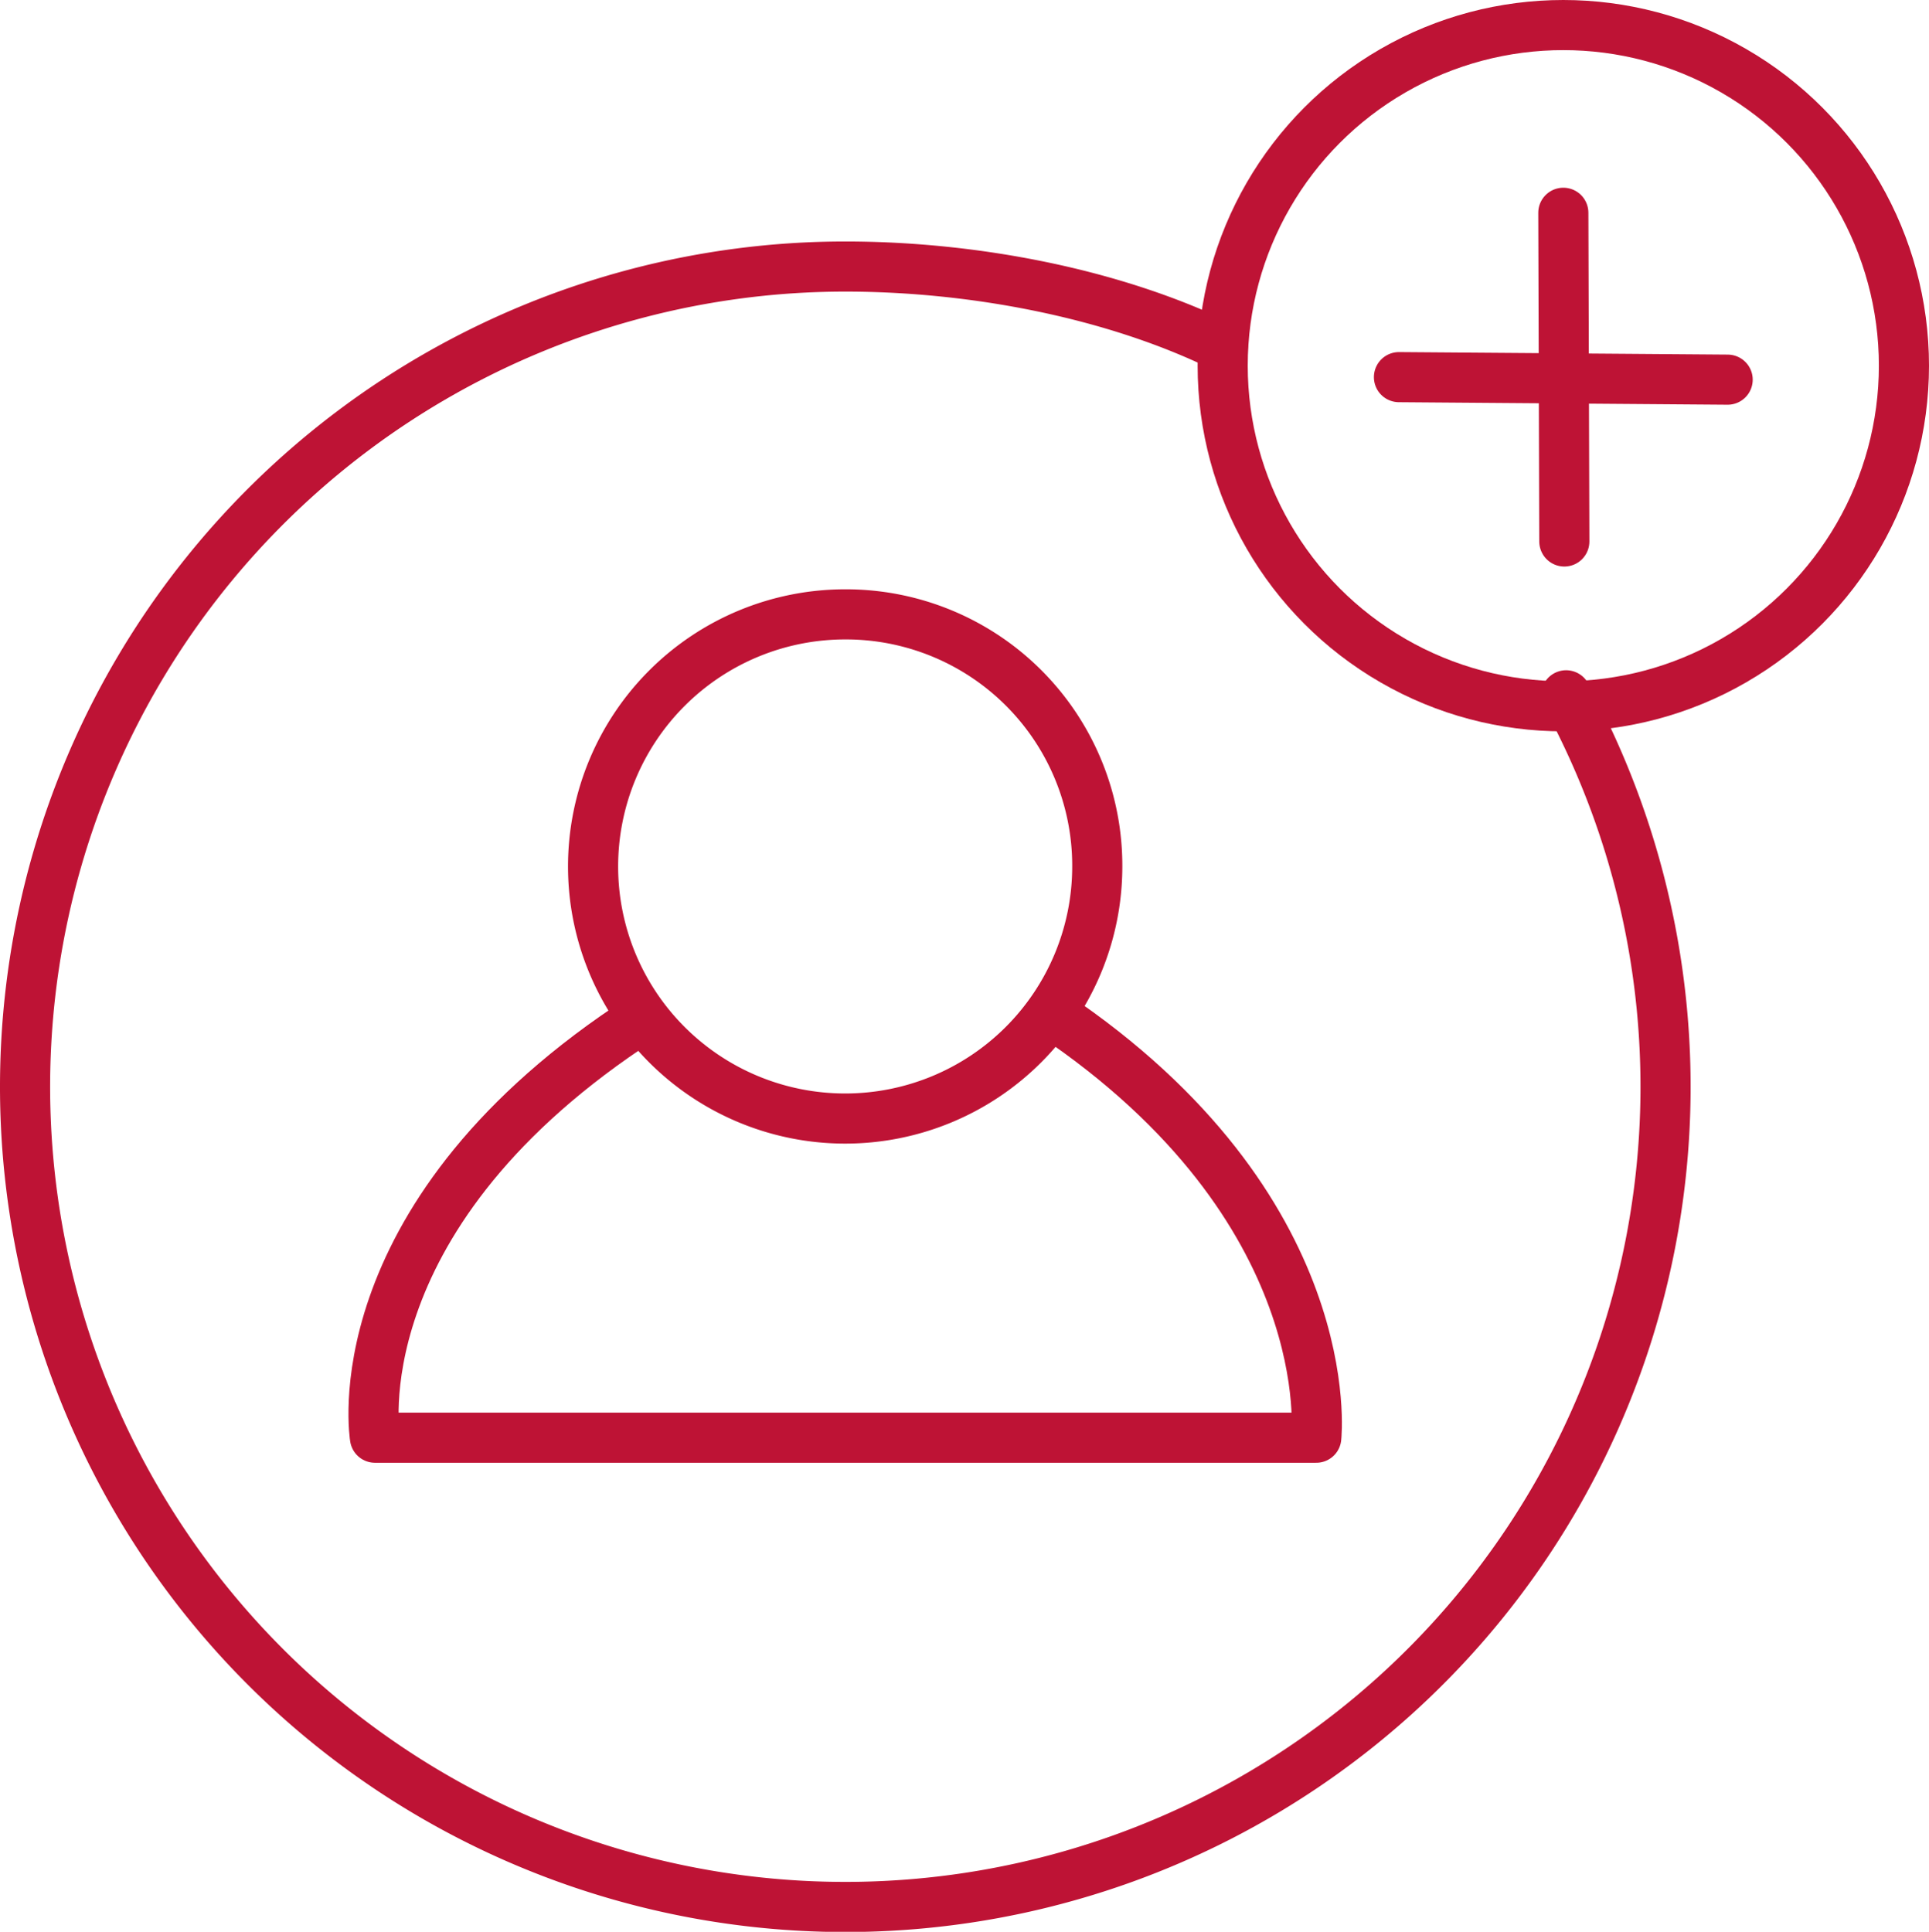
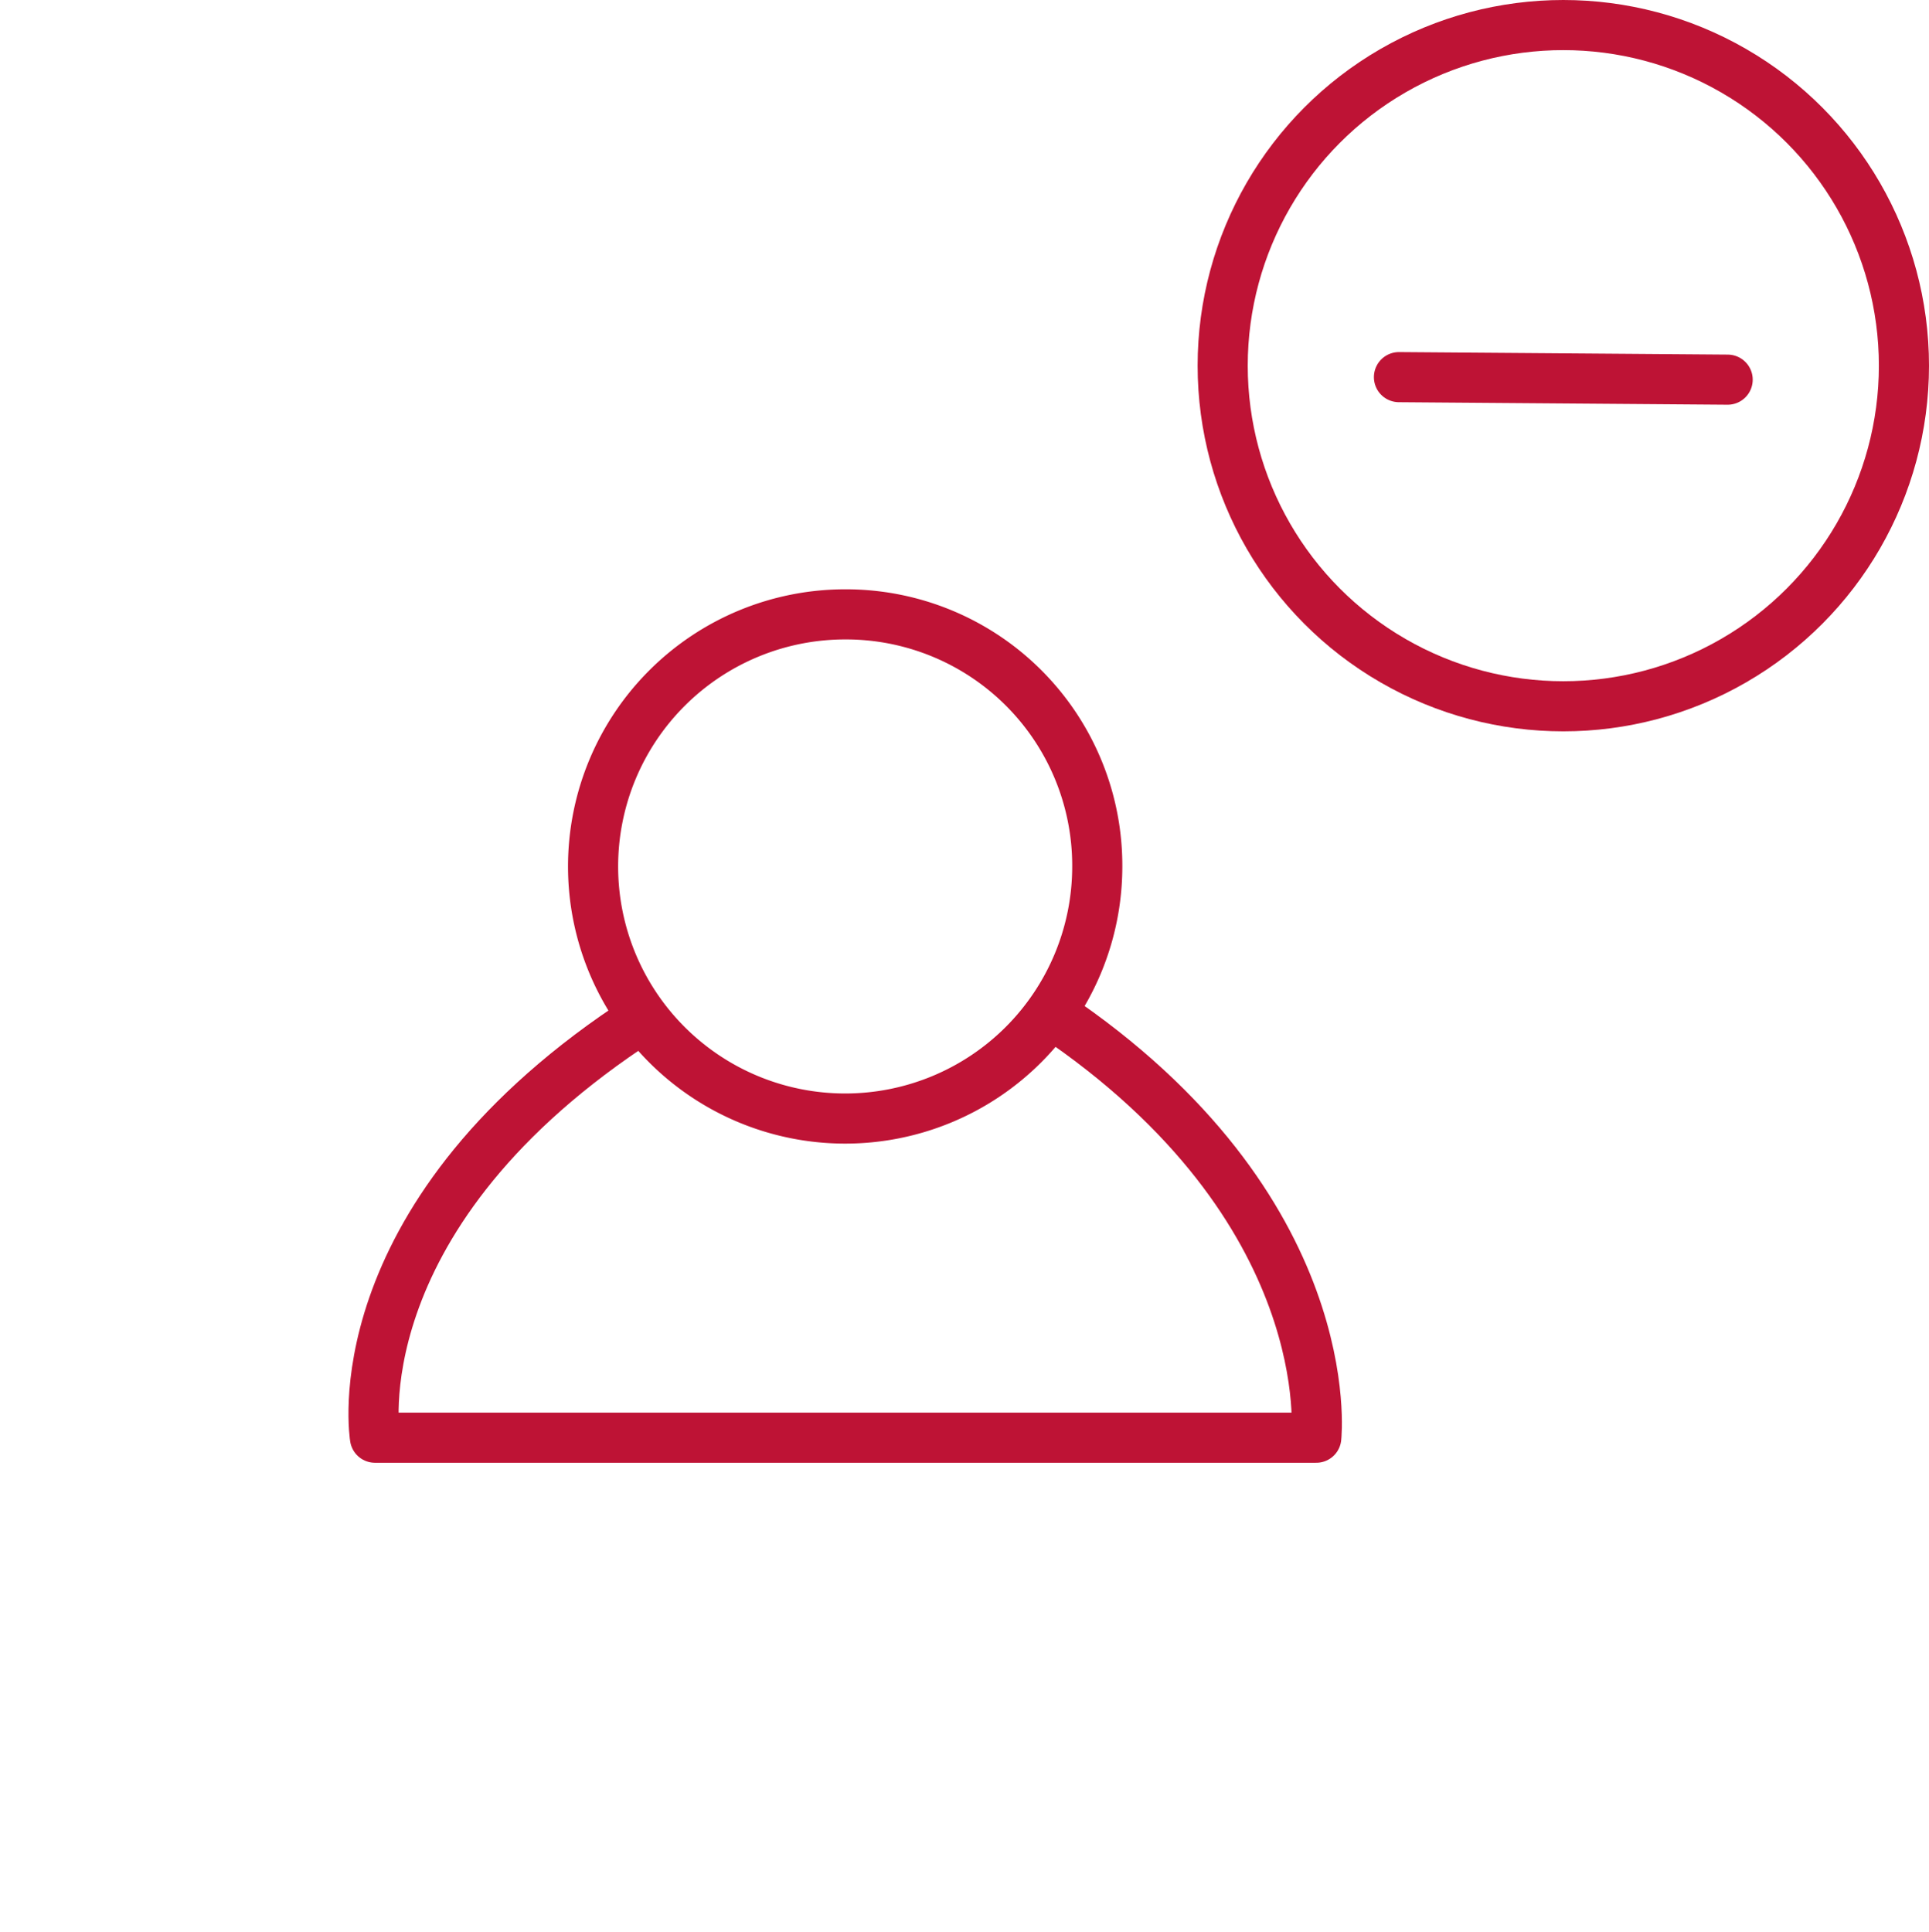
<svg xmlns="http://www.w3.org/2000/svg" width="115.458" height="115.629" viewBox="0 0 115.458 115.629">
  <g id="Group_573" data-name="Group 573" transform="translate(-144.624 -414.128)">
    <path id="Path_730" data-name="Path 730" d="M187.226,442.053a15.089,15.089,0,1,1-15.09-15.09A15.042,15.042,0,0,1,187.226,442.053Z" transform="translate(23.074 23.939)" fill="none" stroke="#be1335" stroke-linecap="round" stroke-linejoin="round" stroke-width="3" />
    <path id="Path_731" data-name="Path 731" d="M168.069,435.446c-17.328,11.661-15.156,24.56-15.156,24.56h56.34s1.525-13.7-15.8-25.354" transform="translate(14.155 40.178)" fill="none" stroke="#be1335" stroke-linecap="round" stroke-linejoin="round" stroke-width="3" />
-     <path id="Path_732" data-name="Path 732" d="M238.362,445.938c.081.146.159.3.237.442.271.51.535,1.027.787,1.55a49.095,49.095,0,1,1-44.175-27.657c7.724,0,16.1,1.618,22.6,4.8" transform="translate(0 9.809)" fill="none" stroke="#be1335" stroke-linecap="round" stroke-linejoin="round" stroke-width="3" />
    <circle id="Ellipse_112" data-name="Ellipse 112" cx="20.388" cy="20.388" r="20.388" transform="translate(217.806 415.628)" fill="none" stroke="#be1335" stroke-linecap="round" stroke-linejoin="round" stroke-width="3" />
    <line id="Line_170" data-name="Line 170" x2="19.674" y2="0.151" transform="translate(228.357 436.702)" fill="none" stroke="#be1335" stroke-linecap="round" stroke-linejoin="round" stroke-width="3" />
-     <line id="Line_171" data-name="Line 171" x1="0.06" y1="19.675" transform="translate(238.195 426.864)" fill="none" stroke="#be1335" stroke-linecap="round" stroke-linejoin="round" stroke-width="3" />
  </g>
</svg>